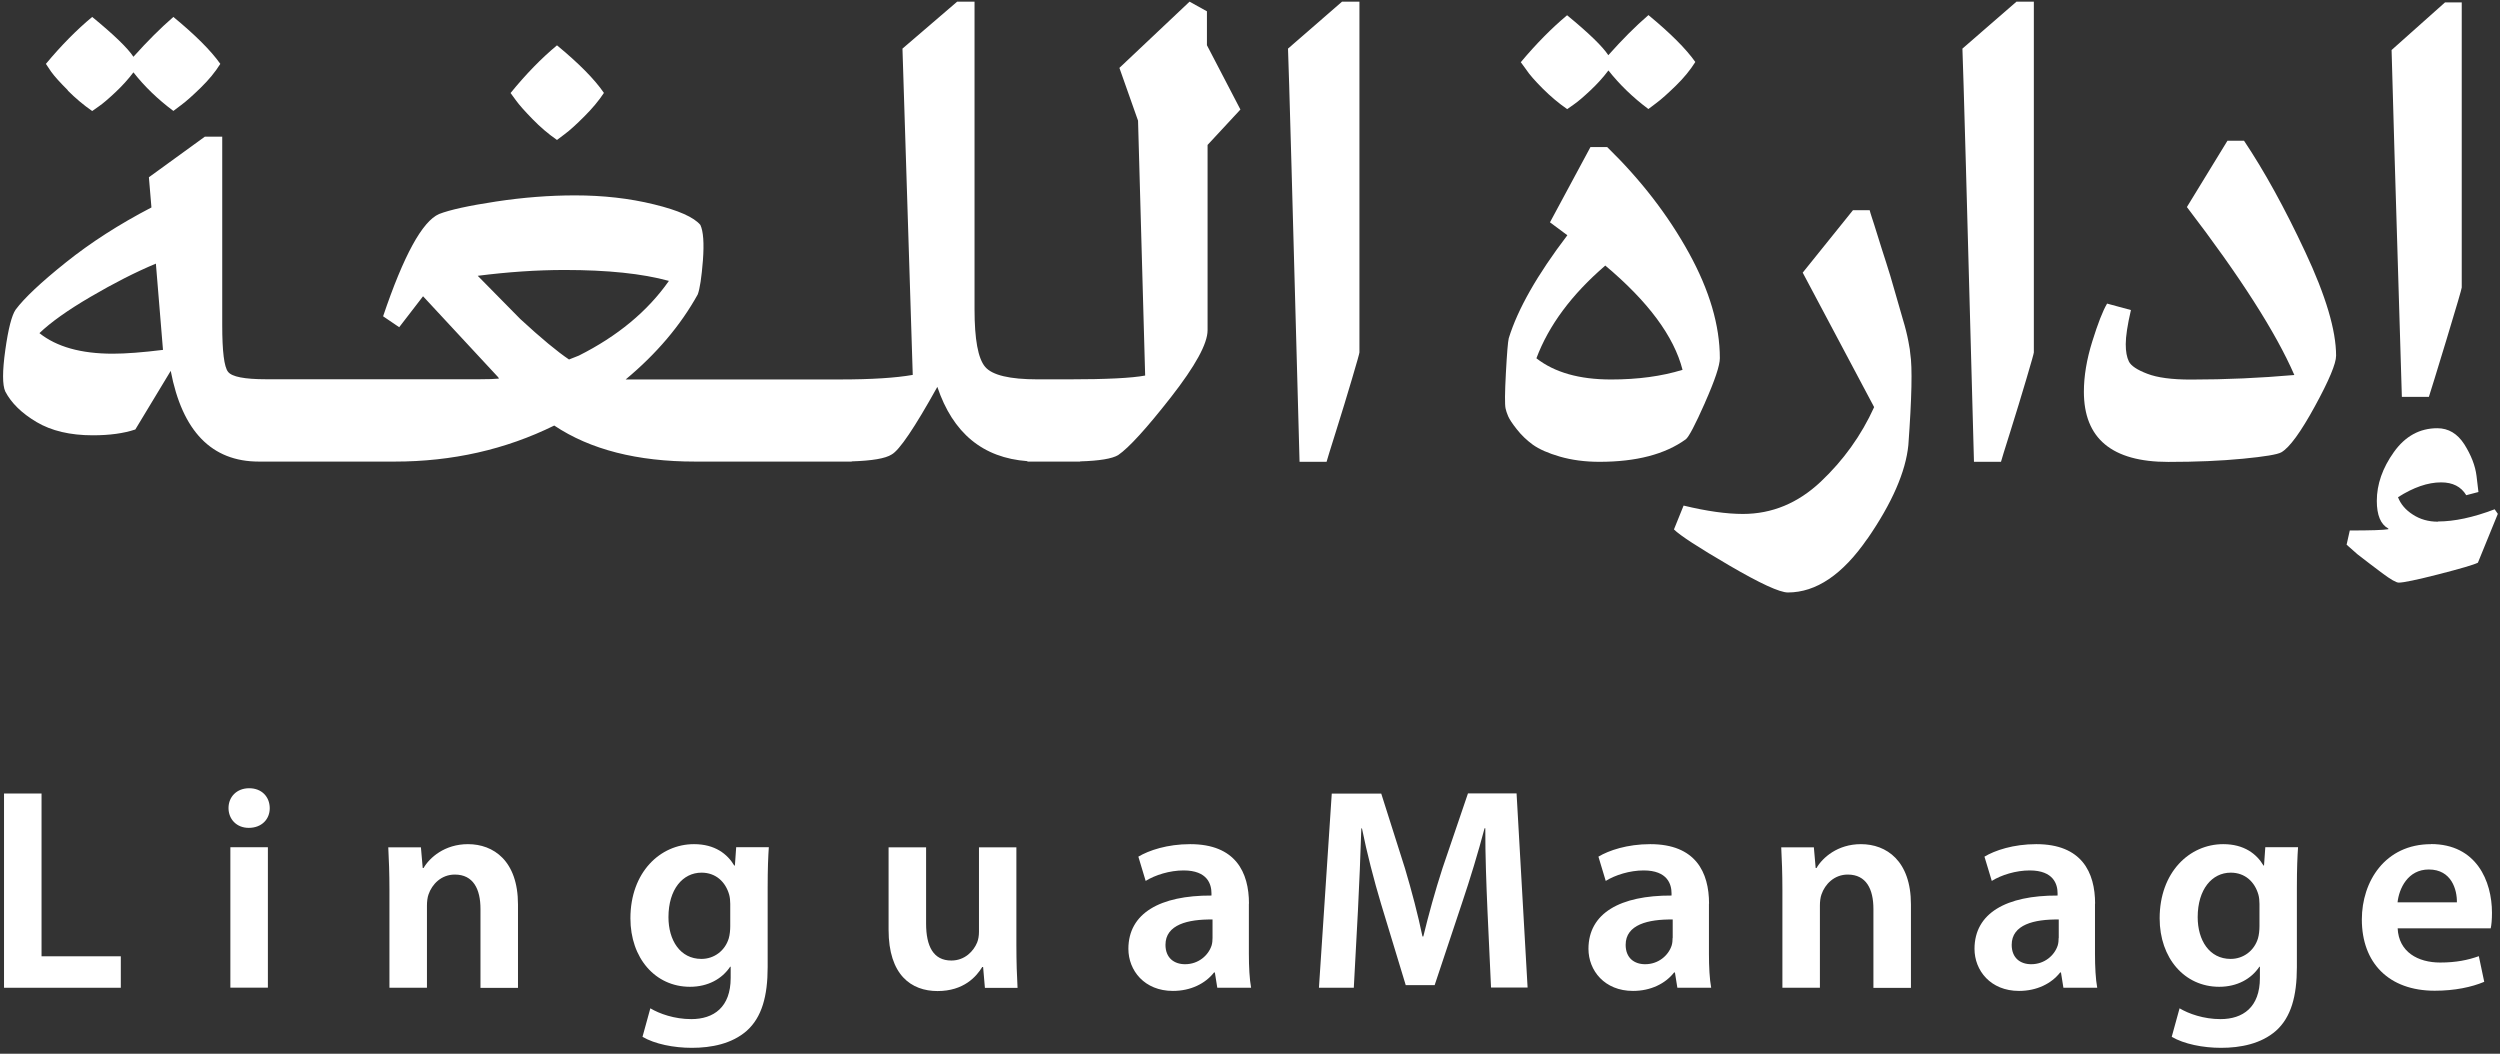
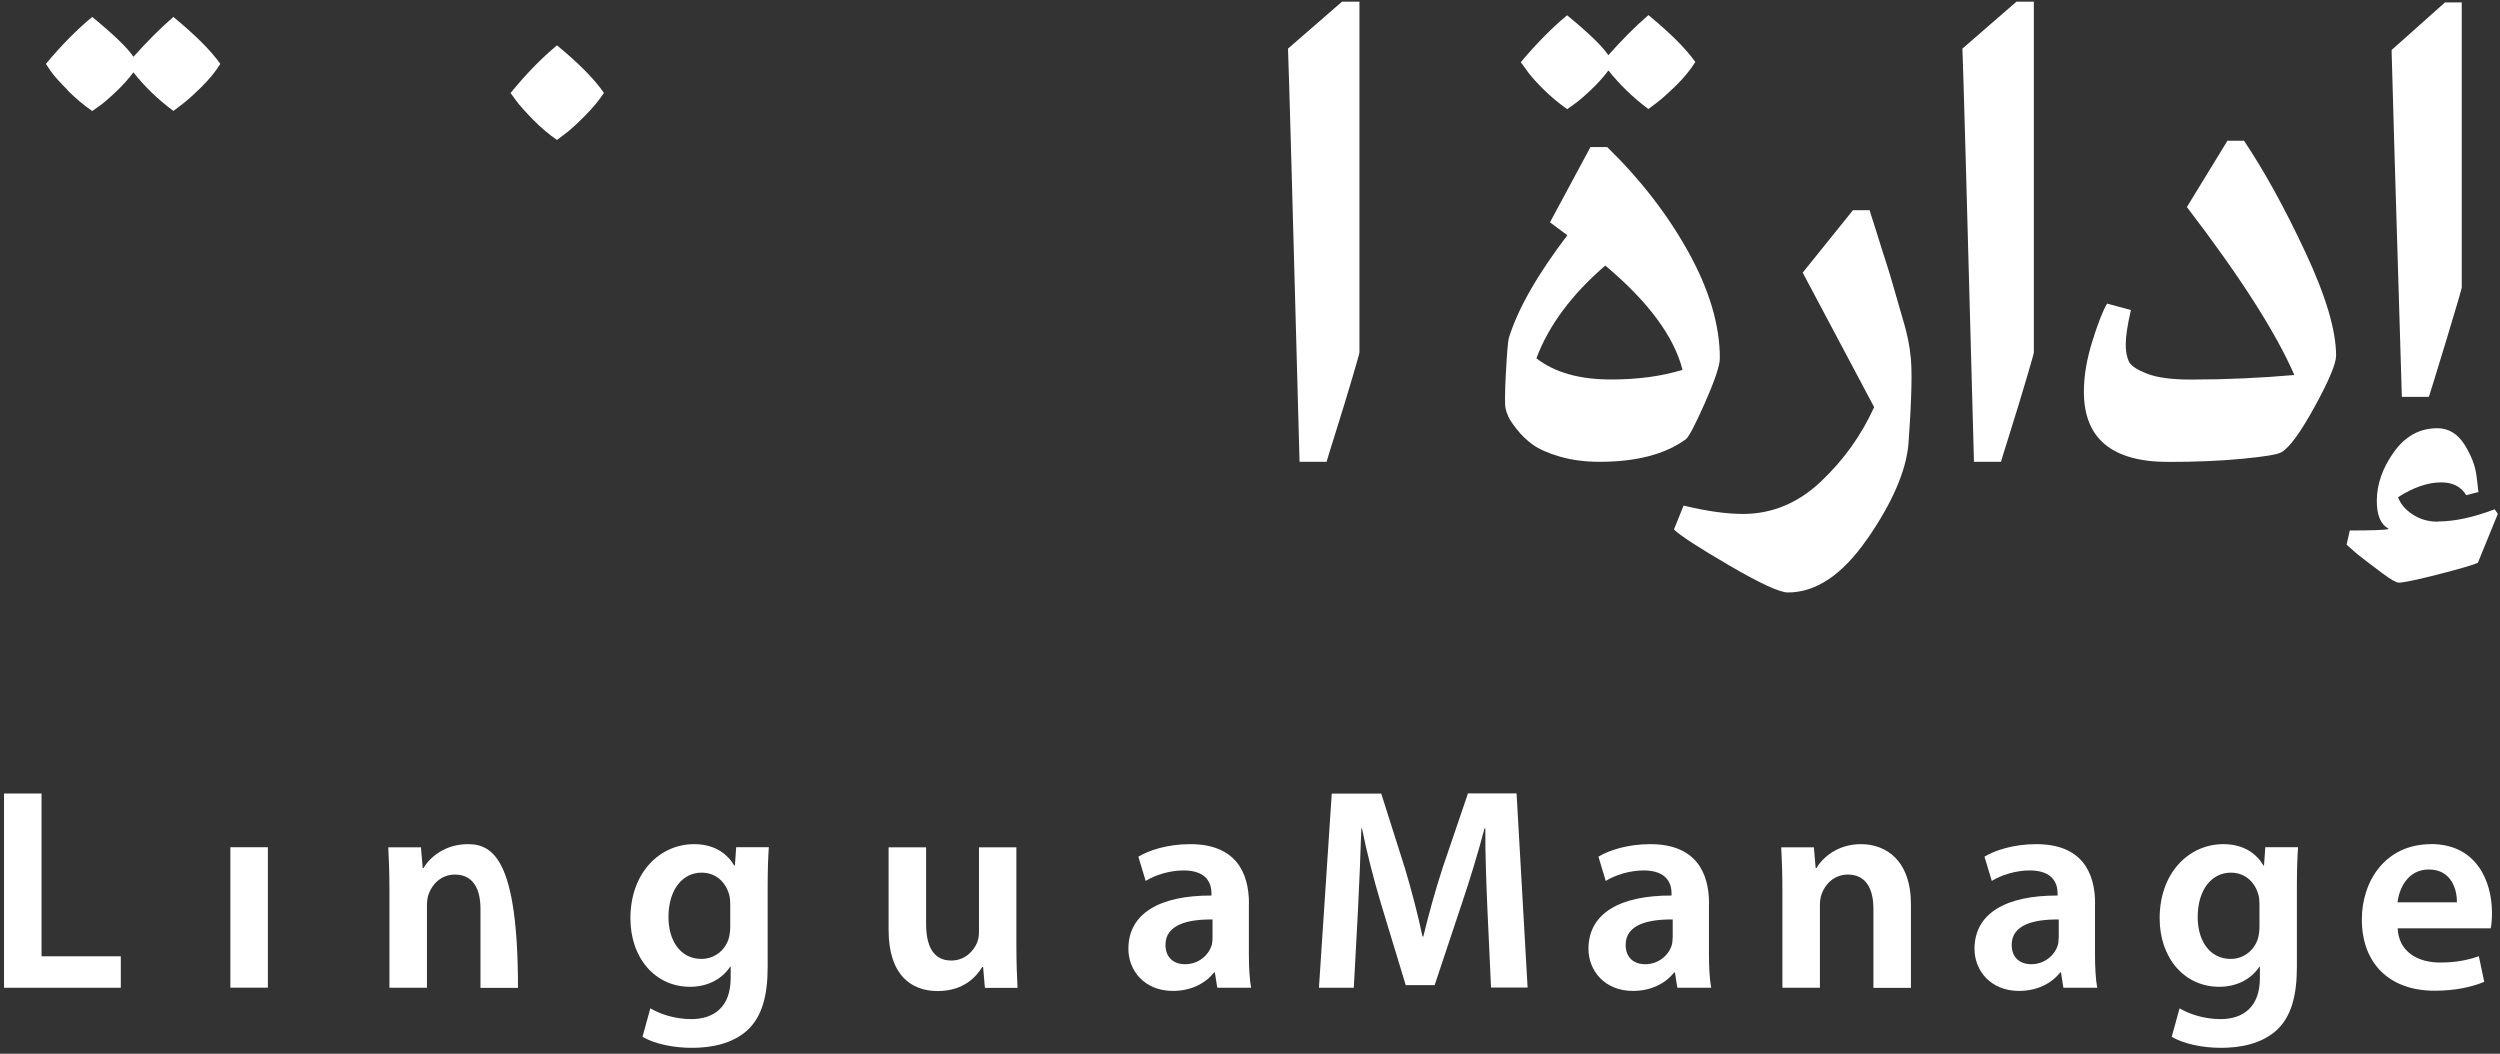
<svg xmlns="http://www.w3.org/2000/svg" width="242" height="102" viewBox="0 0 242 102" fill="none">
  <rect x="0" y="0" width="242" height="102" fill="#333333" stroke="none" />
  <path d="M6.556 8.758C7.304 9.507 8.094 10.173 8.925 10.748L9.551 10.307C9.972 10.02 10.505 9.558 11.172 8.932C11.838 8.306 12.413 7.67 12.916 7.004C13.993 8.378 15.285 9.619 16.783 10.738L17.532 10.173C18.035 9.804 18.66 9.24 19.43 8.491C20.199 7.742 20.835 6.973 21.327 6.183C20.414 4.89 18.896 3.382 16.783 1.639C15.542 2.716 14.249 4.008 12.916 5.496C12.372 4.665 11.049 3.382 8.925 1.639C7.428 2.88 5.93 4.398 4.442 6.183L4.945 6.932C5.273 7.394 5.817 7.988 6.566 8.737" fill="white" />
  <path d="M53.906 4.398C52.408 5.639 50.91 7.178 49.423 9.004L49.925 9.691C50.254 10.153 50.797 10.758 51.546 11.527C52.295 12.297 53.085 12.974 53.916 13.548L54.665 12.984C55.167 12.615 55.793 12.04 56.562 11.271C57.332 10.502 57.968 9.742 58.46 8.994C57.547 7.66 56.029 6.132 53.916 4.388" fill="white" />
-   <path d="M55.087 34.803C53.969 34.054 52.389 32.751 50.358 30.874L46.244 26.698C49.148 26.329 51.958 26.134 54.656 26.134C58.811 26.134 62.175 26.483 64.75 27.191C62.678 30.145 59.765 32.546 56.031 34.423L55.097 34.792L55.087 34.803ZM10.915 34.238C7.838 34.238 5.478 33.572 3.817 32.248C4.894 31.212 6.545 30.032 8.771 28.73C10.997 27.427 13.1 26.35 15.09 25.519C15.46 30.125 15.695 32.915 15.777 33.869C13.787 34.115 12.167 34.238 10.915 34.238ZM116.831 4.397V1.094L115.149 0.161L108.358 6.572L110.163 11.681L110.851 36.352C109.558 36.598 107.096 36.721 103.434 36.721H100.438C97.74 36.721 96.048 36.321 95.361 35.51C94.673 34.7 94.335 32.843 94.335 29.94V0.161H92.653L87.359 4.705L88.354 36.29C86.733 36.577 84.384 36.731 81.317 36.731H60.565C63.56 34.238 65.879 31.499 67.54 28.504C67.746 27.96 67.91 26.863 68.043 25.201C68.166 23.539 68.084 22.4 67.797 21.775C67.171 21.026 65.673 20.359 63.314 19.785C60.944 19.2 58.39 18.913 55.651 18.913C53.199 18.913 50.655 19.108 48.019 19.508C45.383 19.908 43.547 20.308 42.5 20.718C40.879 21.426 39.074 24.729 37.084 30.617L38.643 31.674L40.951 28.678L48.234 36.526L48.296 36.649C47.876 36.69 47.26 36.711 46.429 36.711H25.748C23.676 36.711 22.445 36.474 22.076 35.992C21.697 35.52 21.512 34.013 21.512 31.479V13.229H19.829L14.413 17.158L14.659 20.082C11.541 21.703 8.781 23.477 6.371 25.406C3.96 27.334 2.339 28.863 1.508 29.981C1.139 30.525 0.801 31.817 0.513 33.879C0.226 35.931 0.226 37.275 0.513 37.901C1.098 39.019 2.103 40.003 3.54 40.855C4.976 41.706 6.791 42.137 8.987 42.137C10.607 42.137 11.972 41.952 13.1 41.573L16.526 35.9C17.645 41.758 20.496 44.681 25.061 44.681H38.202C43.772 44.681 48.922 43.522 53.651 41.193C57.139 43.522 61.683 44.681 67.294 44.681H82.445V44.661C84.415 44.599 85.708 44.384 86.313 43.994C87.062 43.584 88.539 41.398 90.734 37.449C92.242 41.932 95.145 44.322 99.454 44.64V44.681H104.562V44.661C106.409 44.609 107.65 44.404 108.235 44.055C109.271 43.348 110.974 41.481 113.343 38.454C115.713 35.418 116.893 33.264 116.893 31.971V14.03L120.073 10.603L116.831 4.377V4.397Z" fill="white" />
  <path d="M124.679 4.705C124.761 6.613 125.13 19.949 125.797 44.702H128.413C128.454 44.538 128.751 43.563 129.315 41.778C129.88 39.993 130.393 38.29 130.875 36.669C131.357 35.049 131.593 34.197 131.593 34.115V0.16H129.91L124.679 4.705Z" fill="white" />
  <path d="M159.553 1.476C158.301 2.553 157.019 3.845 155.685 5.343C155.142 4.512 153.818 3.22 151.695 1.476C150.197 2.727 148.71 4.235 147.212 6.02L147.715 6.707C148.043 7.21 148.587 7.825 149.335 8.574C150.084 9.323 150.874 9.99 151.705 10.564L152.331 10.123C152.751 9.836 153.285 9.374 153.952 8.749C154.618 8.123 155.193 7.487 155.695 6.82C156.773 8.184 158.065 9.436 159.563 10.554L160.312 9.99C160.814 9.621 161.44 9.056 162.21 8.308C162.979 7.559 163.615 6.789 164.107 6C163.194 4.707 161.676 3.199 159.563 1.455" fill="white" />
  <path d="M155.946 36.734C152.869 36.734 150.468 36.046 148.724 34.682C149.925 31.481 152.151 28.496 155.392 25.706C159.547 29.194 162.039 32.559 162.87 35.8C160.839 36.426 158.531 36.734 155.956 36.734M165.045 38.97C165.999 36.816 166.481 35.38 166.481 34.672C166.481 31.512 165.486 28.117 163.486 24.485C161.486 20.854 158.86 17.438 155.577 14.237H153.956L150.037 21.521C150.243 21.685 150.807 22.105 151.72 22.772C148.817 26.588 146.919 29.912 146.047 32.743C145.965 33.071 145.873 34.2 145.77 36.108C145.667 38.016 145.657 39.165 145.739 39.534C145.78 39.739 145.862 39.986 145.985 40.283C146.109 40.57 146.385 41.001 146.827 41.555C147.268 42.119 147.781 42.611 148.386 43.053C148.991 43.483 149.863 43.873 151.002 44.202C152.14 44.53 153.423 44.704 154.828 44.704C158.398 44.704 161.178 43.976 163.178 42.529C163.465 42.324 164.091 41.134 165.045 38.98" fill="white" />
  <path d="M180.77 52.15C183.16 48.683 184.473 45.657 184.729 43.082C185.058 38.517 185.129 35.563 184.914 34.24C184.914 34.075 184.852 33.665 184.729 33.029C184.606 32.383 184.432 31.675 184.196 30.906C183.97 30.136 183.714 29.233 183.416 28.198C183.129 27.161 182.842 26.228 182.575 25.397C182.308 24.566 182.031 23.715 181.765 22.843C181.498 21.971 181.303 21.376 181.201 21.068C181.098 20.76 181.026 20.514 180.985 20.35H179.364L174.502 26.392L181.416 39.41C180.175 42.149 178.441 44.559 176.246 46.631C174.04 48.704 171.537 49.75 168.706 49.75C167.126 49.75 165.218 49.483 162.972 48.94L162.038 51.248C162.623 51.832 164.408 52.992 167.393 54.735C170.378 56.479 172.276 57.351 173.066 57.351C175.805 57.351 178.369 55.618 180.759 52.15" fill="white" />
  <path d="M194.599 41.778C195.163 39.993 195.676 38.29 196.158 36.669C196.64 35.049 196.876 34.197 196.876 34.115V0.161H195.194L189.962 4.705C190.044 6.613 190.413 19.949 191.08 44.702H193.696C193.737 44.538 194.034 43.563 194.599 41.778Z" fill="white" />
  <path d="M217.24 13.62H215.619L211.691 20.042C216.84 26.771 220.307 32.187 222.092 36.301C218.81 36.588 215.466 36.742 212.06 36.742C210.234 36.742 208.829 36.557 207.854 36.178C206.88 35.809 206.285 35.408 206.079 34.998C205.874 34.588 205.772 34.024 205.772 33.316C205.772 32.567 205.936 31.469 206.274 30.013L203.966 29.387C203.546 30.095 203.074 31.316 202.53 33.059C201.986 34.803 201.72 36.424 201.72 37.922C201.72 42.446 204.438 44.713 209.885 44.713C212.583 44.713 214.994 44.61 217.107 44.405C219.23 44.2 220.472 43.995 220.841 43.779C221.631 43.318 222.708 41.84 224.082 39.327C225.457 36.814 226.134 35.183 226.134 34.434C226.134 31.982 225.139 28.628 223.139 24.371C221.149 20.113 219.169 16.533 217.22 13.62" fill="white" />
  <path d="M235.116 38.416C235.28 37.914 235.855 36.057 236.829 32.846C237.804 29.625 238.296 27.953 238.296 27.83V0.235H236.675L231.505 4.841C231.546 6.749 231.874 17.941 232.5 38.416H235.116Z" fill="white" />
  <path d="M235.994 50.5C235.081 50.5 234.271 50.274 233.563 49.812C232.855 49.361 232.383 48.797 232.127 48.13C233.624 47.176 235.009 46.694 236.302 46.694C237.42 46.694 238.23 47.104 238.733 47.935L239.913 47.627L239.728 46.068C239.605 45.073 239.205 44.057 238.548 43.011C237.882 41.975 237.01 41.452 235.932 41.452C234.23 41.452 232.824 42.221 231.727 43.76C230.629 45.299 230.075 46.879 230.075 48.489C230.075 49.864 230.444 50.756 231.193 51.166V51.228C230.732 51.31 229.49 51.351 227.459 51.351L227.151 52.726L228.208 53.659C228.957 54.244 229.747 54.839 230.578 55.465C231.409 56.09 231.952 56.398 232.199 56.398C232.66 56.398 233.942 56.131 236.066 55.588C238.179 55.044 239.451 54.675 239.861 54.469L241.79 49.74L241.482 49.299C239.41 50.089 237.574 50.479 236.004 50.479" fill="white" />
  <path d="M4.021 76.812H0.39V95.615H11.694V92.569H4.021V76.812Z" fill="white" />
  <path d="M25.931 82.012H22.3V95.605H25.931V82.012Z" fill="white" />
-   <path d="M24.12 76.301C22.92 76.301 22.12 77.132 22.12 78.219C22.12 79.286 22.89 80.137 24.079 80.137C25.341 80.137 26.121 79.286 26.111 78.219C26.1 77.121 25.331 76.301 24.12 76.301Z" fill="white" />
-   <path d="M45.299 81.714C43.042 81.714 41.586 83.017 41.001 84.022H40.919L40.745 82.022H37.585C37.647 83.212 37.698 84.535 37.698 86.135V95.614H41.329V87.653C41.329 87.263 41.38 86.853 41.483 86.576C41.822 85.591 42.714 84.658 44.027 84.658C45.822 84.658 46.51 86.074 46.51 87.982V95.624H50.141V87.551C50.141 83.324 47.771 81.714 45.299 81.714Z" fill="white" />
+   <path d="M45.299 81.714C43.042 81.714 41.586 83.017 41.001 84.022H40.919L40.745 82.022H37.585C37.647 83.212 37.698 84.535 37.698 86.135V95.614H41.329V87.653C41.329 87.263 41.38 86.853 41.483 86.576C41.822 85.591 42.714 84.658 44.027 84.658C45.822 84.658 46.51 86.074 46.51 87.982V95.624H50.141C50.141 83.324 47.771 81.714 45.299 81.714Z" fill="white" />
  <path d="M70.688 89.643C70.688 90.023 70.647 90.484 70.544 90.833C70.185 92.023 69.139 92.823 67.897 92.823C65.836 92.823 64.707 91.018 64.707 88.782C64.707 86.084 66.092 84.473 67.908 84.473C69.303 84.473 70.236 85.376 70.585 86.607C70.657 86.874 70.688 87.181 70.688 87.499V89.654V89.643ZM71.129 83.786H71.078C70.411 82.668 69.21 81.714 67.179 81.714C63.907 81.714 61.024 84.432 61.024 88.894C61.024 92.741 63.425 95.521 66.79 95.521C68.533 95.521 69.898 94.752 70.677 93.582H70.729V94.67C70.729 97.501 69.087 98.65 66.913 98.65C65.282 98.65 63.825 98.127 62.953 97.604L62.194 100.363C63.374 101.061 65.22 101.43 66.964 101.43C68.872 101.43 70.852 101.04 72.288 99.778C73.745 98.476 74.309 96.424 74.309 93.624V85.95C74.309 84.053 74.36 82.914 74.422 82.011H71.262L71.139 83.776L71.129 83.786Z" fill="white" />
  <path d="M98.396 82.024H94.765V90.199C94.765 90.579 94.703 90.938 94.591 91.225C94.252 92.056 93.411 92.979 92.087 92.979C90.344 92.979 89.646 91.594 89.646 89.399V82.024H86.015V90.004C86.015 94.385 88.21 95.934 90.754 95.934C93.298 95.934 94.519 94.528 95.083 93.605H95.165L95.339 95.626H98.499C98.437 94.518 98.386 93.133 98.386 91.482V82.024H98.396Z" fill="white" />
  <path d="M117.373 90.792C117.373 91.028 117.352 91.295 117.28 91.531C116.962 92.495 115.998 93.336 114.716 93.336C113.659 93.336 112.818 92.731 112.818 91.459C112.818 89.5 114.993 88.977 117.373 89.007V90.792ZM120.901 87.479C120.901 84.442 119.609 81.714 115.208 81.714C112.982 81.714 111.207 82.319 110.192 82.924L110.9 85.273C111.823 84.699 113.228 84.258 114.572 84.258C116.911 84.258 117.27 85.622 117.27 86.474V86.689C112.305 86.669 109.228 88.392 109.228 91.849C109.228 93.942 110.777 95.921 113.536 95.921C115.259 95.921 116.675 95.214 117.516 94.136H117.598L117.834 95.614H121.107C120.953 94.793 120.891 93.583 120.891 92.331V87.469L120.901 87.479Z" fill="white" />
  <path d="M142.096 76.811L139.634 84.043C138.926 86.228 138.28 88.567 137.777 90.65H137.695C137.254 88.526 136.659 86.269 136.003 84.064L133.705 76.822H128.914L127.673 95.615H131.048L131.448 88.157C131.581 85.654 131.694 82.669 131.776 80.186H131.838C132.32 82.576 132.987 85.161 133.694 87.521L136.074 95.358H138.875L141.521 87.418C142.311 85.079 143.091 82.504 143.706 80.176H143.778C143.768 82.781 143.881 85.654 143.983 88.044L144.332 95.594H147.871L146.804 76.801H142.086L142.096 76.811Z" fill="white" />
  <path d="M161.908 90.792C161.908 91.028 161.887 91.295 161.815 91.531C161.497 92.495 160.533 93.336 159.251 93.336C158.194 93.336 157.363 92.731 157.363 91.459C157.363 89.5 159.538 88.977 161.918 89.007V90.792H161.908ZM165.436 87.479C165.436 84.442 164.144 81.714 159.743 81.714C157.517 81.714 155.732 82.319 154.727 82.924L155.435 85.273C156.358 84.699 157.763 84.258 159.107 84.258C161.436 84.258 161.805 85.622 161.805 86.474V86.689C156.84 86.669 153.763 88.392 153.763 91.849C153.763 93.942 155.312 95.921 158.071 95.921C159.794 95.921 161.21 95.214 162.051 94.136H162.133L162.369 95.614H165.642C165.488 94.793 165.426 93.583 165.426 92.331V87.469L165.436 87.479Z" fill="white" />
  <path d="M180.137 81.714C177.88 81.714 176.424 83.017 175.839 84.022H175.757L175.582 82.022H172.423C172.484 83.212 172.536 84.535 172.536 86.135V95.614H176.167V87.653C176.167 87.263 176.218 86.853 176.321 86.576C176.66 85.591 177.552 84.658 178.865 84.658C180.66 84.658 181.347 86.074 181.347 87.982V95.624H184.979V87.551C184.979 83.324 182.609 81.714 180.137 81.714Z" fill="white" />
  <path d="M199.277 90.792C199.277 91.028 199.256 91.295 199.184 91.531C198.866 92.495 197.902 93.336 196.62 93.336C195.563 93.336 194.732 92.731 194.732 91.459C194.732 89.5 196.907 88.977 199.287 89.007V90.792H199.277ZM202.806 87.479C202.806 84.442 201.513 81.714 197.112 81.714C194.886 81.714 193.101 82.319 192.096 82.924L192.804 85.273C193.727 84.699 195.132 84.258 196.476 84.258C198.805 84.258 199.174 85.622 199.174 86.474V86.689C194.209 86.668 191.132 88.392 191.132 91.849C191.132 93.942 192.681 95.921 195.44 95.921C197.164 95.921 198.579 95.214 199.421 94.136H199.502L199.738 95.614H203.011C202.857 94.793 202.795 93.583 202.795 92.331V87.469L202.806 87.479Z" fill="white" />
  <path d="M218.717 89.643C218.717 90.023 218.676 90.485 218.573 90.833C218.214 92.023 217.168 92.823 215.927 92.823C213.865 92.823 212.736 91.018 212.736 88.782C212.736 86.084 214.121 84.473 215.937 84.473C217.332 84.473 218.266 85.376 218.614 86.607C218.686 86.874 218.717 87.181 218.717 87.499V89.654V89.643ZM219.158 83.786H219.107C218.45 82.668 217.24 81.714 215.209 81.714C211.936 81.714 209.054 84.432 209.054 88.894C209.054 92.741 211.454 95.521 214.819 95.521C216.563 95.521 217.927 94.752 218.707 93.582H218.758V94.67C218.758 97.501 217.117 98.65 214.942 98.65C213.311 98.65 211.854 98.127 210.982 97.604L210.223 100.363C211.403 101.061 213.249 101.43 214.993 101.43C216.891 101.43 218.881 101.04 220.317 99.778C221.774 98.476 222.338 96.424 222.338 93.624V85.95C222.338 84.053 222.389 82.914 222.451 82.011H219.281L219.158 83.776V83.786Z" fill="white" />
  <path d="M232.083 87.347C232.226 86.023 233.068 84.167 235.109 84.167C237.325 84.167 237.848 86.147 237.828 87.347H232.083ZM235.325 81.715C230.873 81.715 228.626 85.326 228.626 89.008C228.626 93.194 231.221 95.902 235.683 95.902C237.622 95.902 239.253 95.553 240.474 95.04L239.951 92.558C238.884 92.937 237.745 93.173 236.207 93.173C234.063 93.173 232.196 92.158 232.093 89.86H241.1C241.172 89.562 241.223 89.019 241.223 88.362C241.223 85.295 239.725 81.705 235.314 81.705" fill="white" />
</svg>